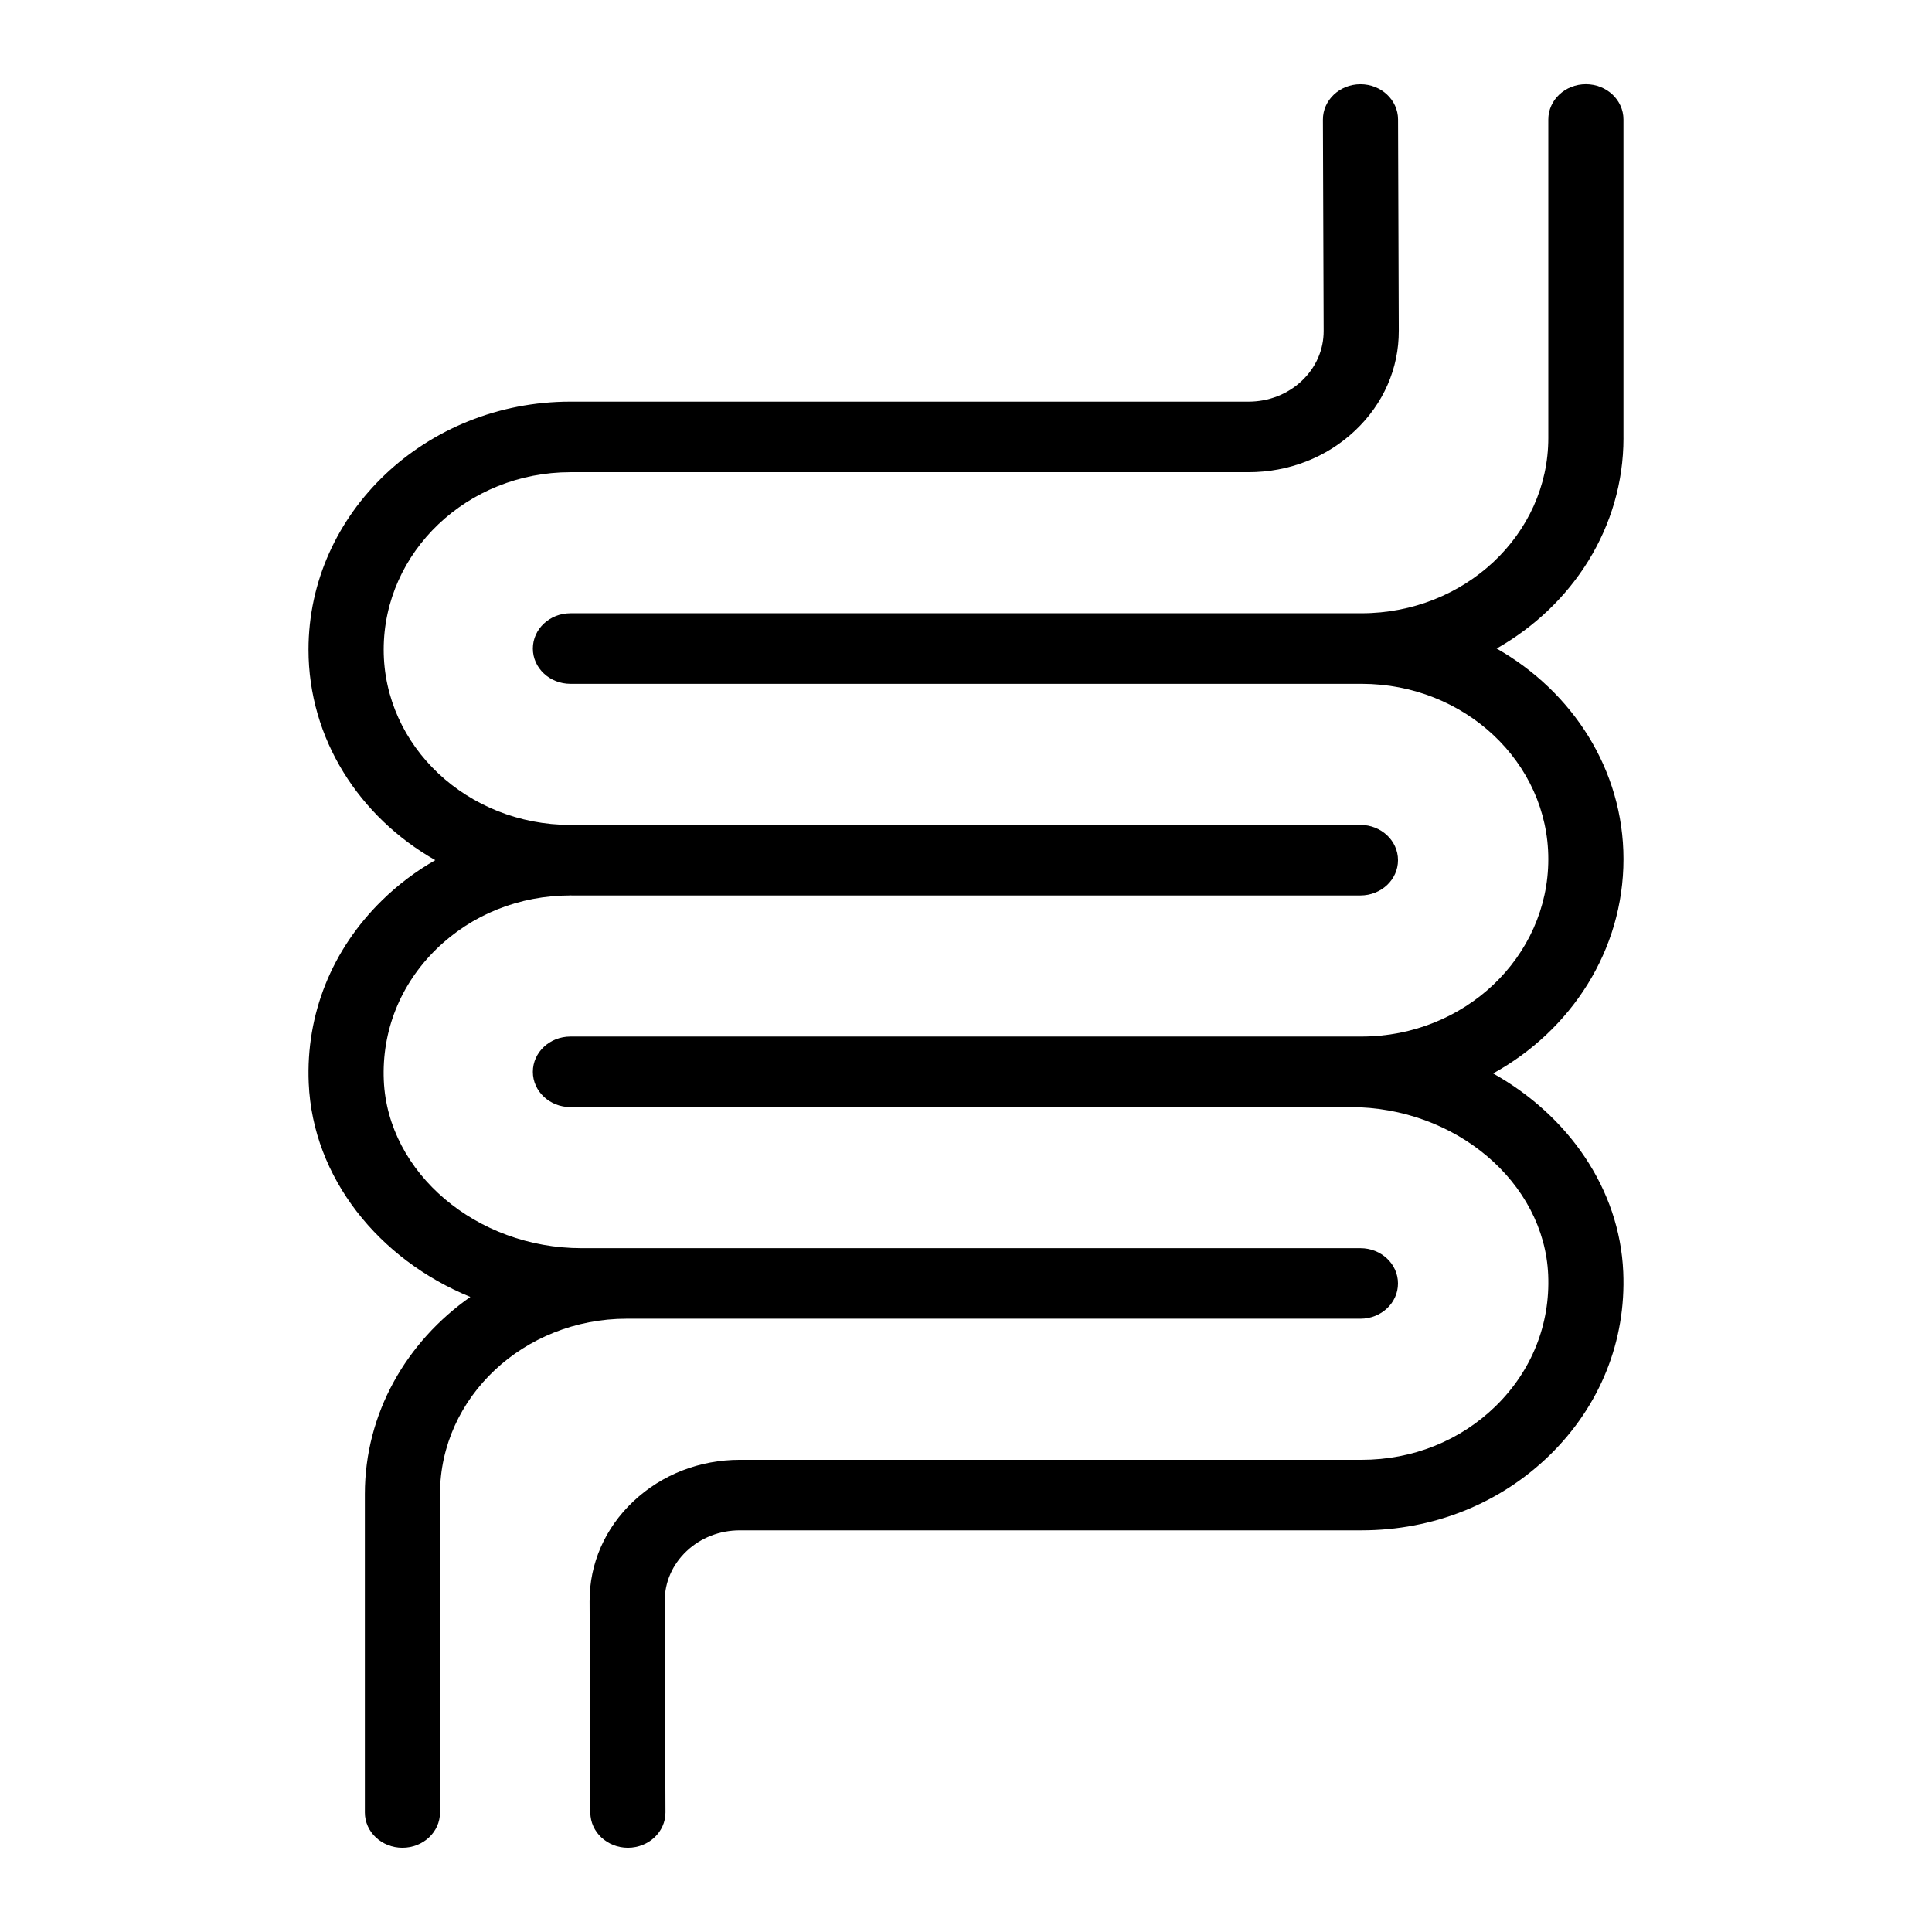
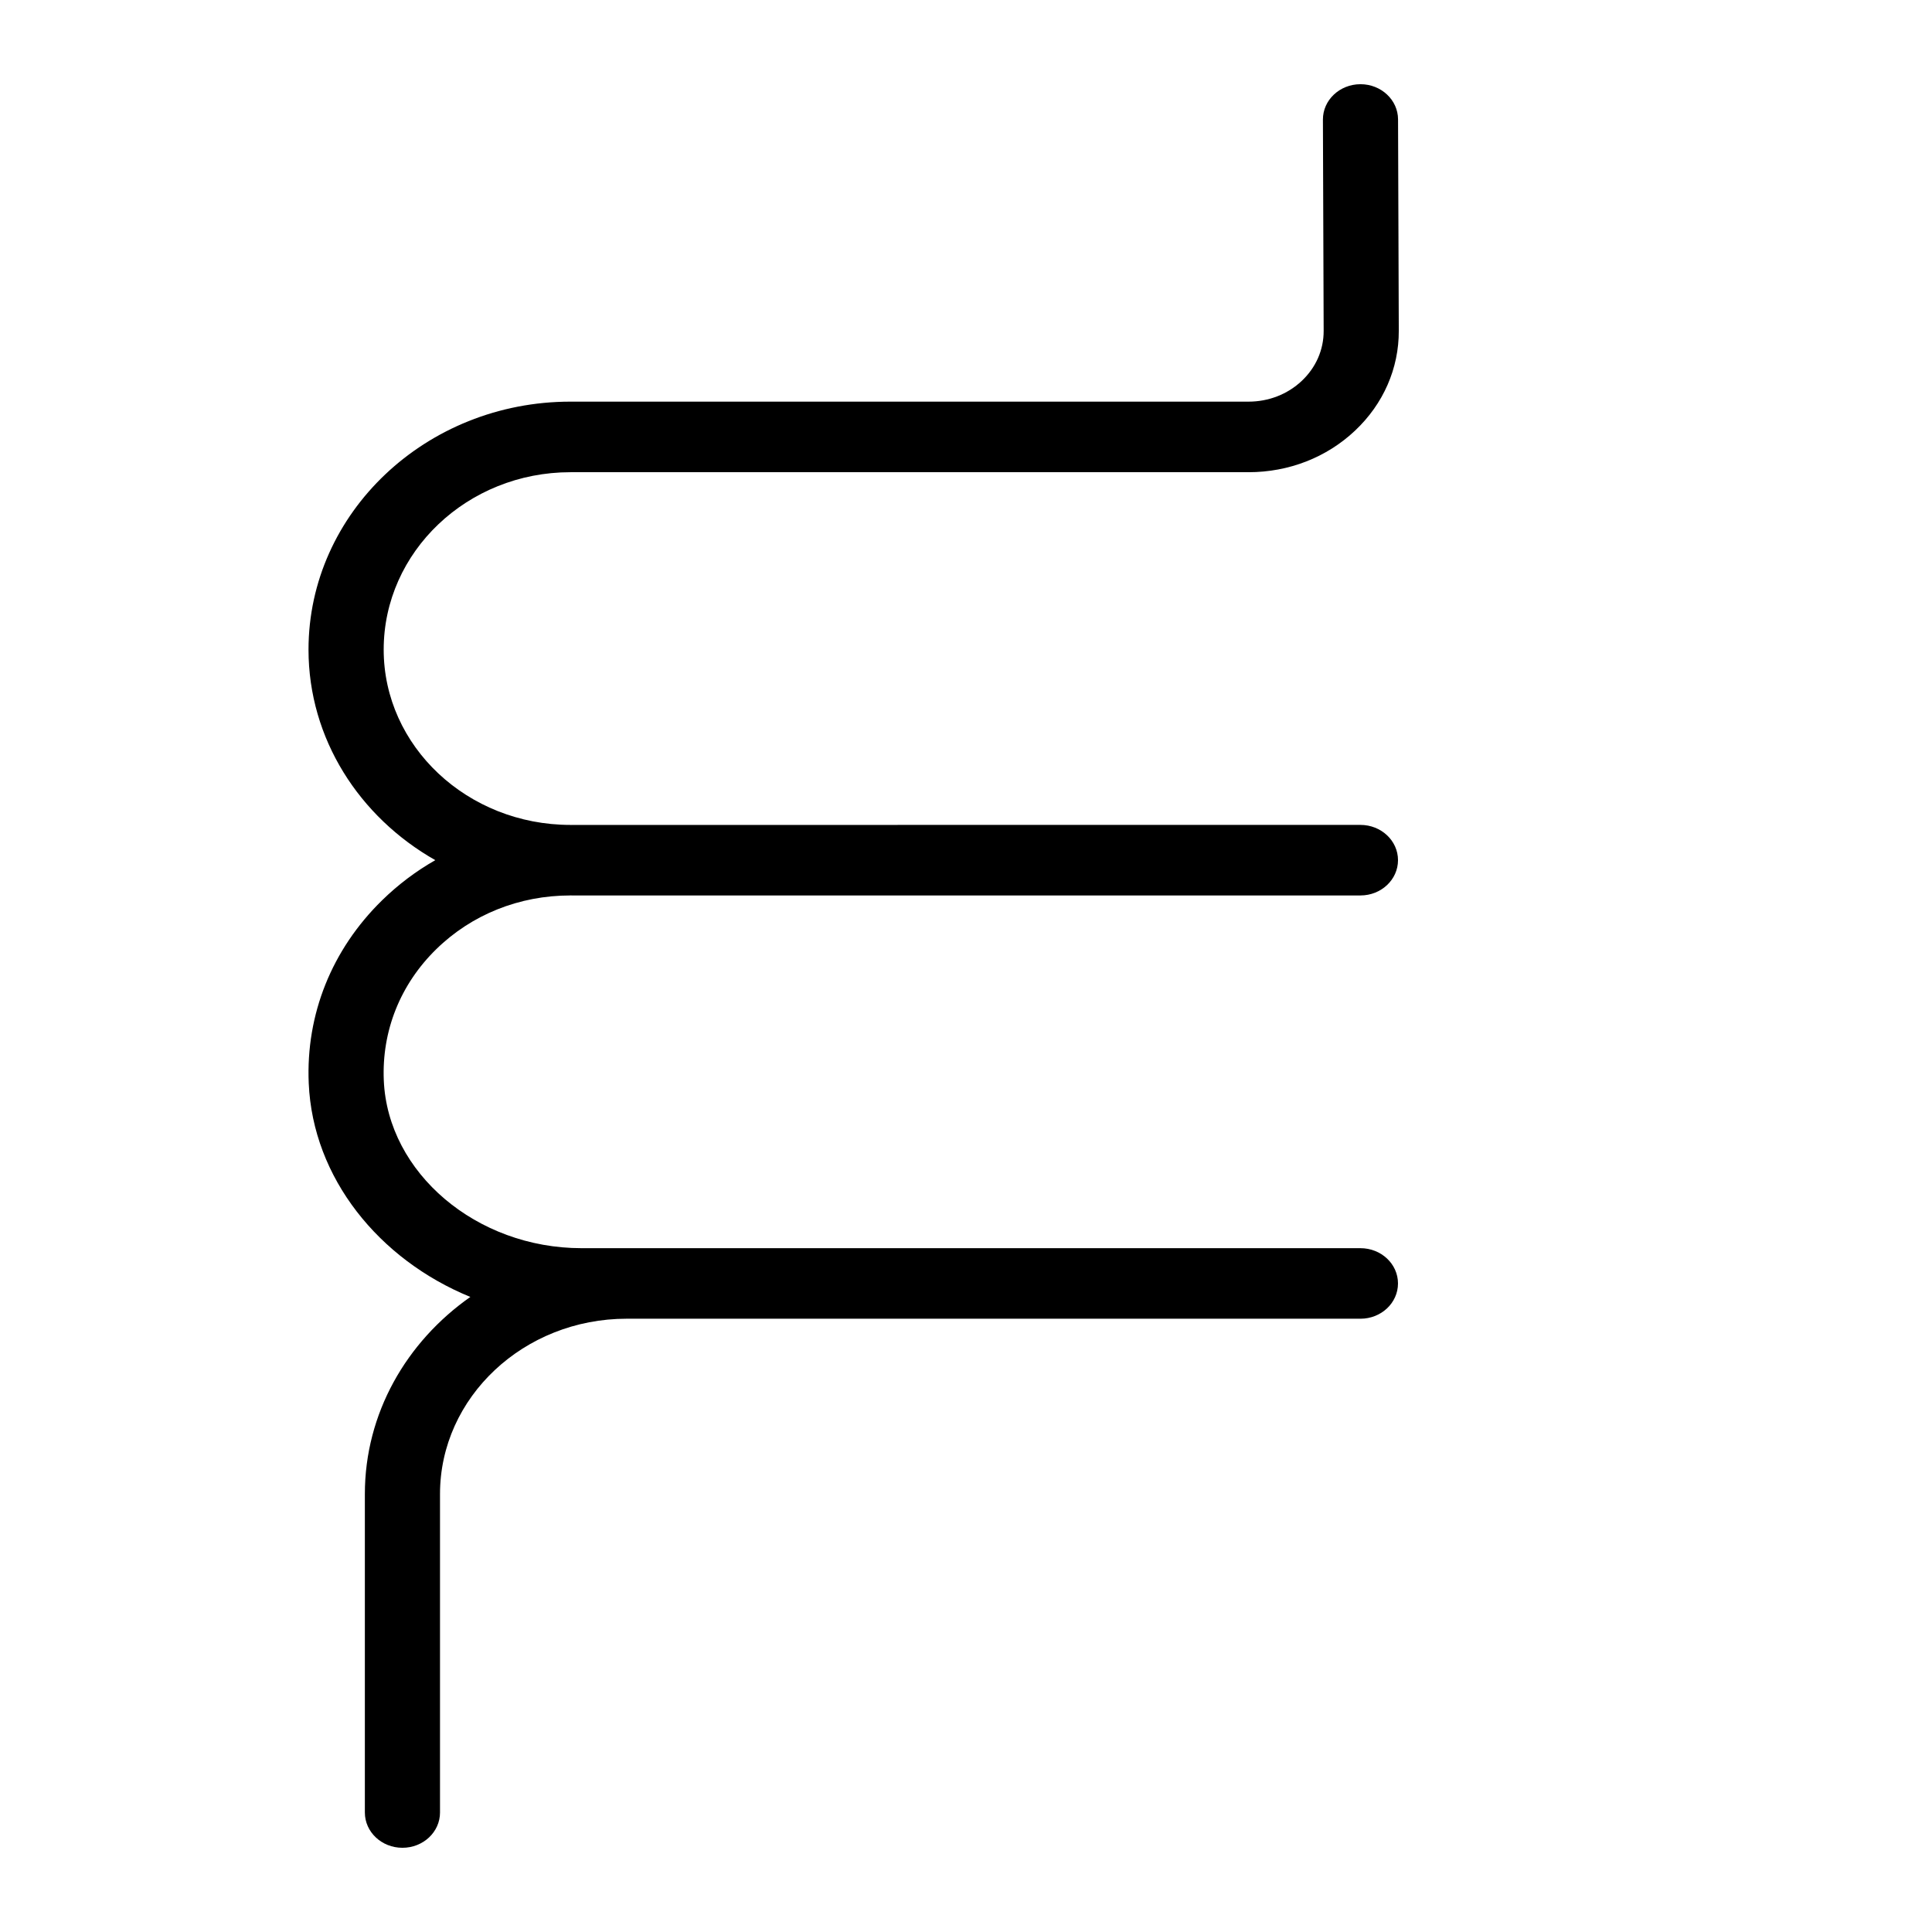
<svg xmlns="http://www.w3.org/2000/svg" fill="#000000" width="800px" height="800px" version="1.1" viewBox="144 144 512 512">
  <g>
    <path d="m474.86 250.44h-179.7c-38.27 0-69.402 29.48-69.402 65.715 0 23.637 13.477 44.379 33.602 55.797-5.106 2.906-9.84 6.469-14.098 10.633-13.32 13.023-20.234 30.238-19.445 48.484 1.07 25.059 18.57 46.711 42.828 56.633-16.957 11.895-27.953 30.871-27.953 52.223v84.41c0 5.168 4.453 9.348 9.957 9.348s9.957-4.18 9.957-9.348v-84.41c0-25.613 22.195-46.453 49.488-46.453l194.43 0.004c5.504 0 9.957-4.18 9.957-9.348s-4.453-9.348-9.957-9.348h-206.4c-27.848 0-51.363-19.945-52.414-44.457-0.562-13.117 4.375-25.469 13.914-34.789 9.391-9.18 22.012-14.23 35.535-14.23 0.051 0 0.094-0.027 0.145-0.027s0.094 0.027 0.145 0.027h209.08c5.504 0 9.957-4.188 9.957-9.348s-4.453-9.348-9.957-9.348l-209.07 0.004c-0.051 0-0.094 0.027-0.145 0.027-0.051 0-0.094-0.027-0.145-0.027-27.293 0-49.488-20.84-49.488-46.453 0-25.93 22.195-47.02 49.488-47.02h179.7c10.664 0 20.691-3.906 28.215-11 7.527-7.09 11.648-16.504 11.609-26.512l-0.195-55.996c-0.02-5.148-4.473-9.316-9.957-9.316h-0.027c-5.504 0.02-9.945 4.219-9.926 9.379l0.195 55.992c0.02 5.004-2.043 9.711-5.805 13.254-3.769 3.547-8.777 5.5-14.113 5.5z" />
-     <path d="m574.23 260.07v-84.414c0-5.164-4.453-9.348-9.957-9.348-5.504 0-9.957 4.188-9.957 9.348v84.41c0 25.613-22.195 46.453-49.488 46.453l-209.66 0.004c-5.504 0-9.957 4.184-9.957 9.348 0 5.164 4.453 9.348 9.957 9.348h209.66c27.293 0 49.488 20.84 49.488 46.453 0 25.93-22.195 47.02-49.488 47.02l-209.66 0.004c-5.504 0-9.957 4.18-9.957 9.348s4.453 9.348 9.957 9.348h206.7c27.848 0 51.363 19.945 52.414 44.457 0.562 13.117-4.375 25.469-13.914 34.789-9.391 9.176-22.012 14.23-35.535 14.23l-164.76-0.004c-10.664 0-20.691 3.906-28.215 11-7.527 7.082-11.648 16.504-11.609 26.508l0.195 55.992c0.02 5.156 4.473 9.32 9.957 9.32h0.027c5.504-0.02 9.945-4.219 9.926-9.375l-0.195-56.004c-0.02-5.004 2.043-9.703 5.805-13.254 3.762-3.543 8.77-5.496 14.105-5.496h164.76c19 0 36.723-7.094 49.898-19.973 13.32-13.027 20.234-30.242 19.445-48.492-0.941-22.082-14.641-41.516-34.484-52.617 20.652-11.402 34.547-32.594 34.547-56.805 0-23.641-13.484-44.383-33.613-55.801 20.125-11.418 33.613-32.156 33.613-55.797z" />
  </g>
</svg>